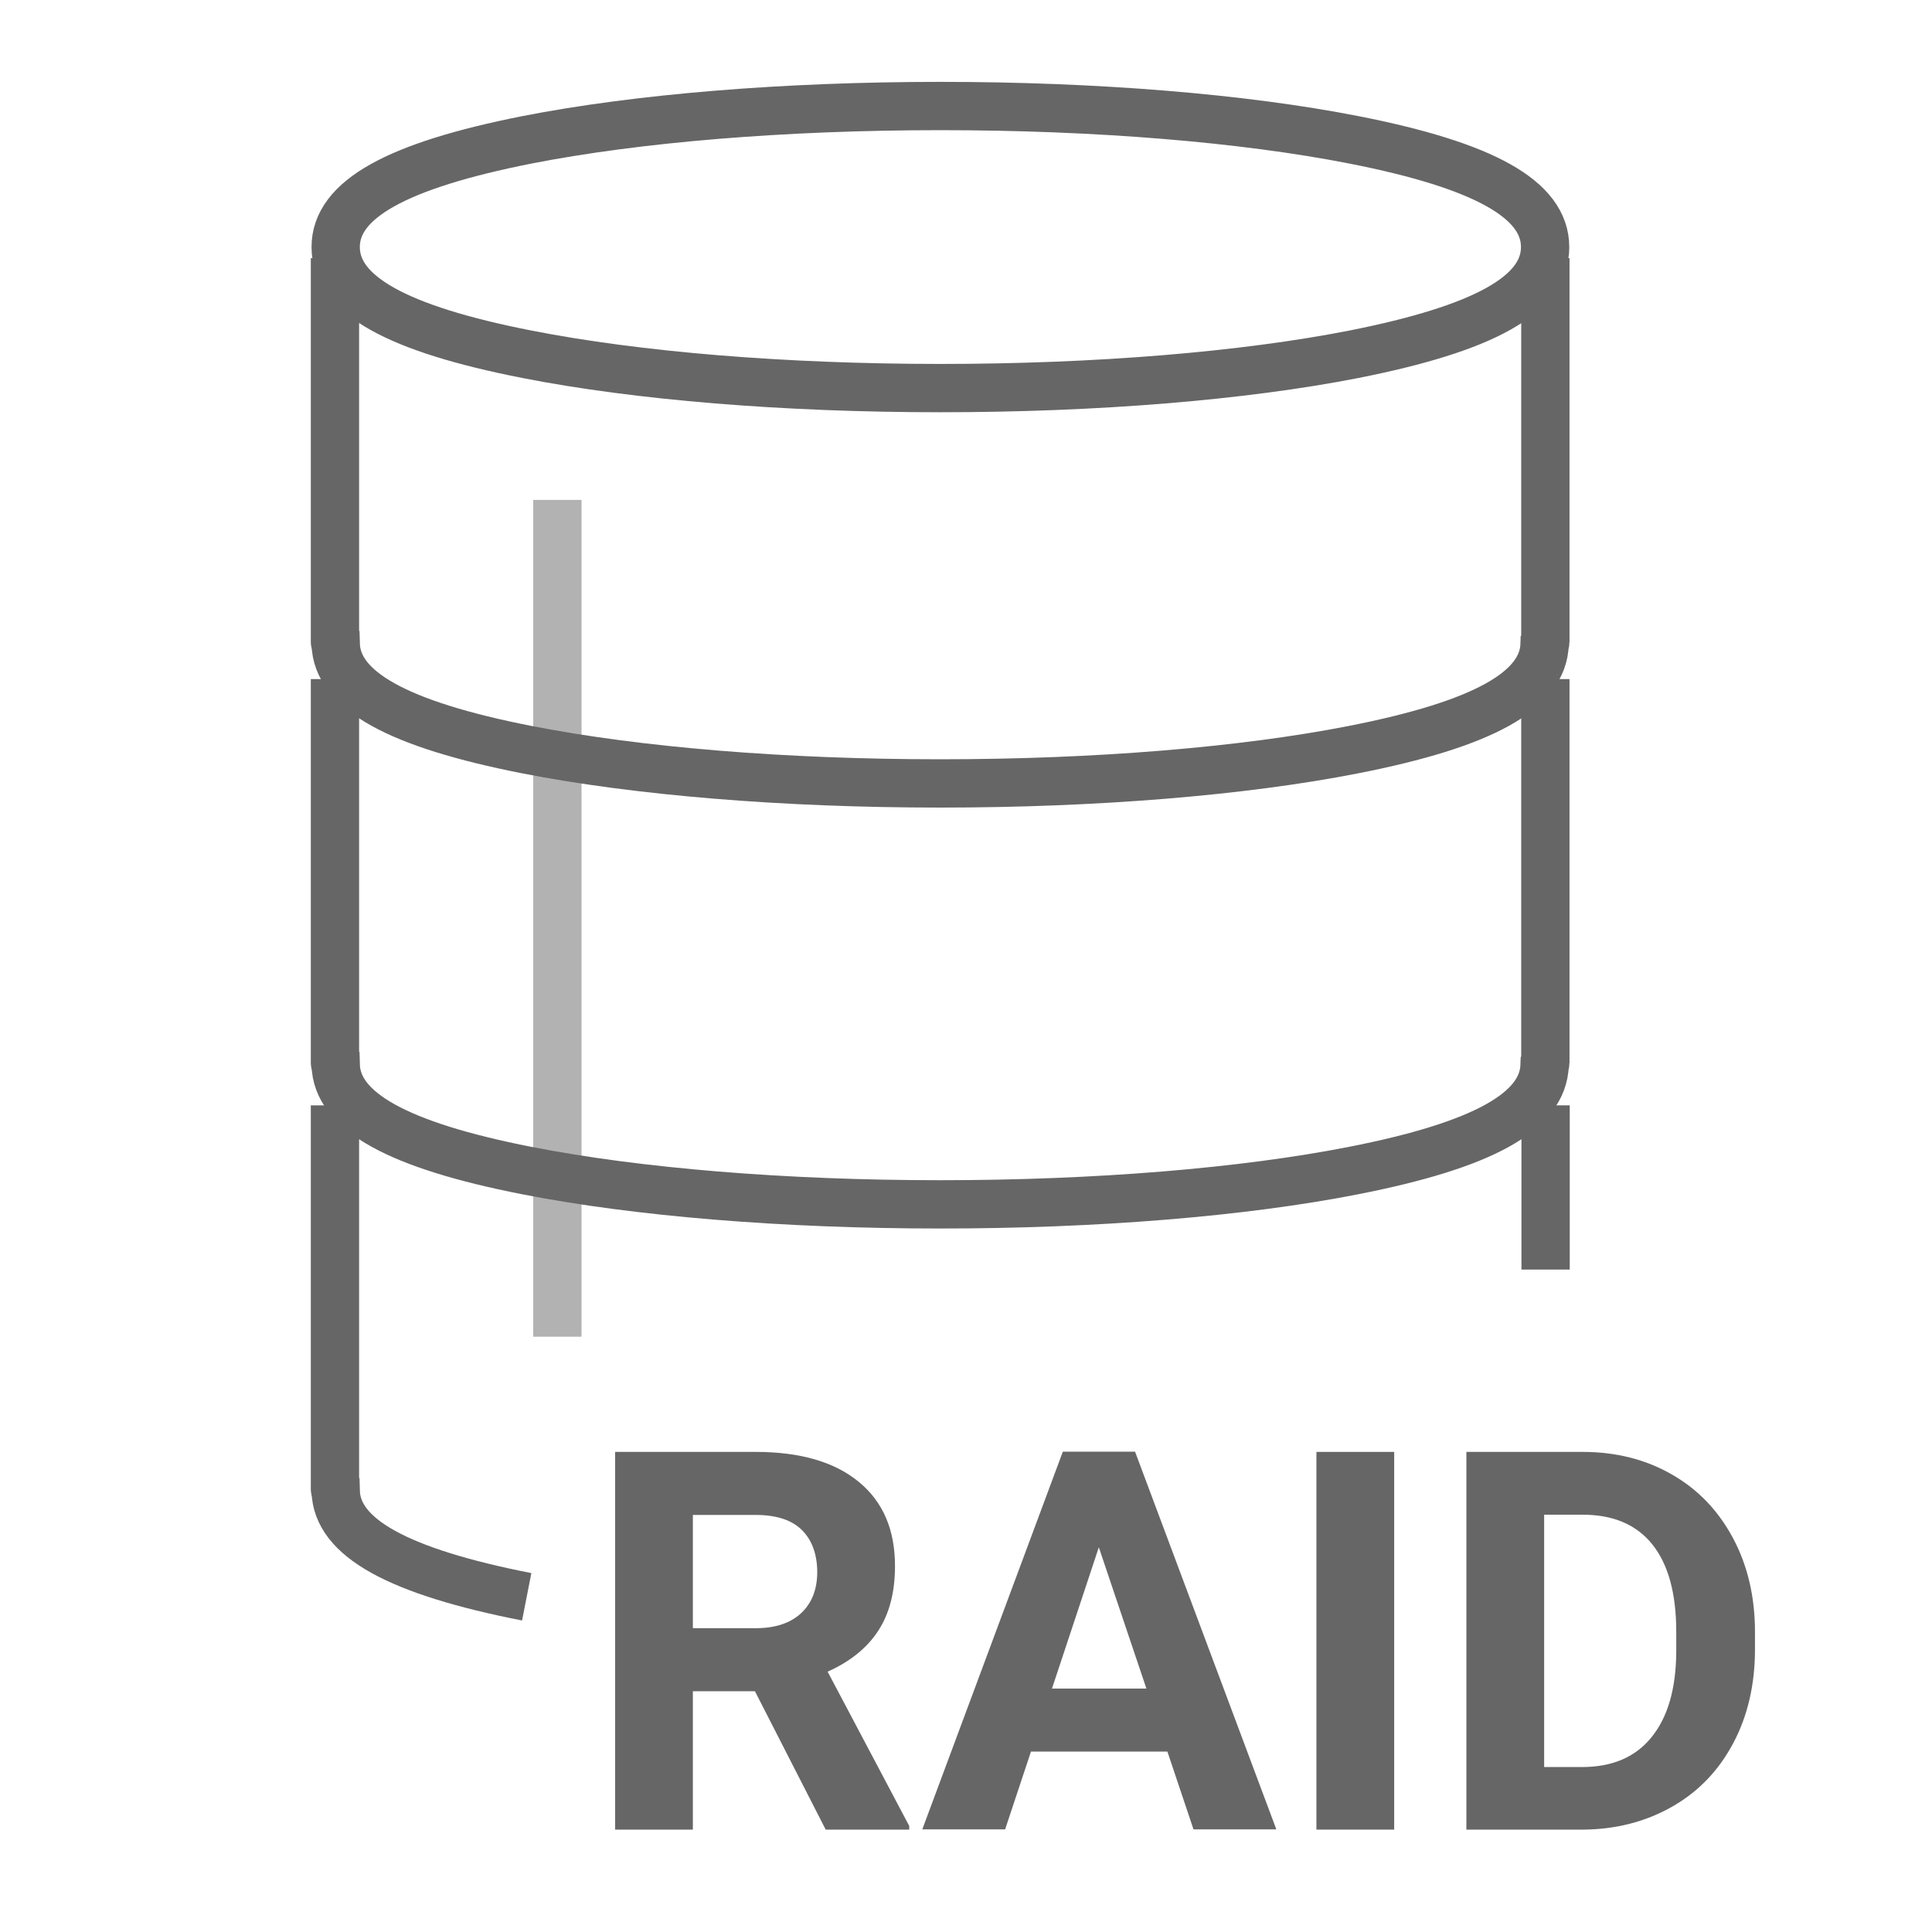
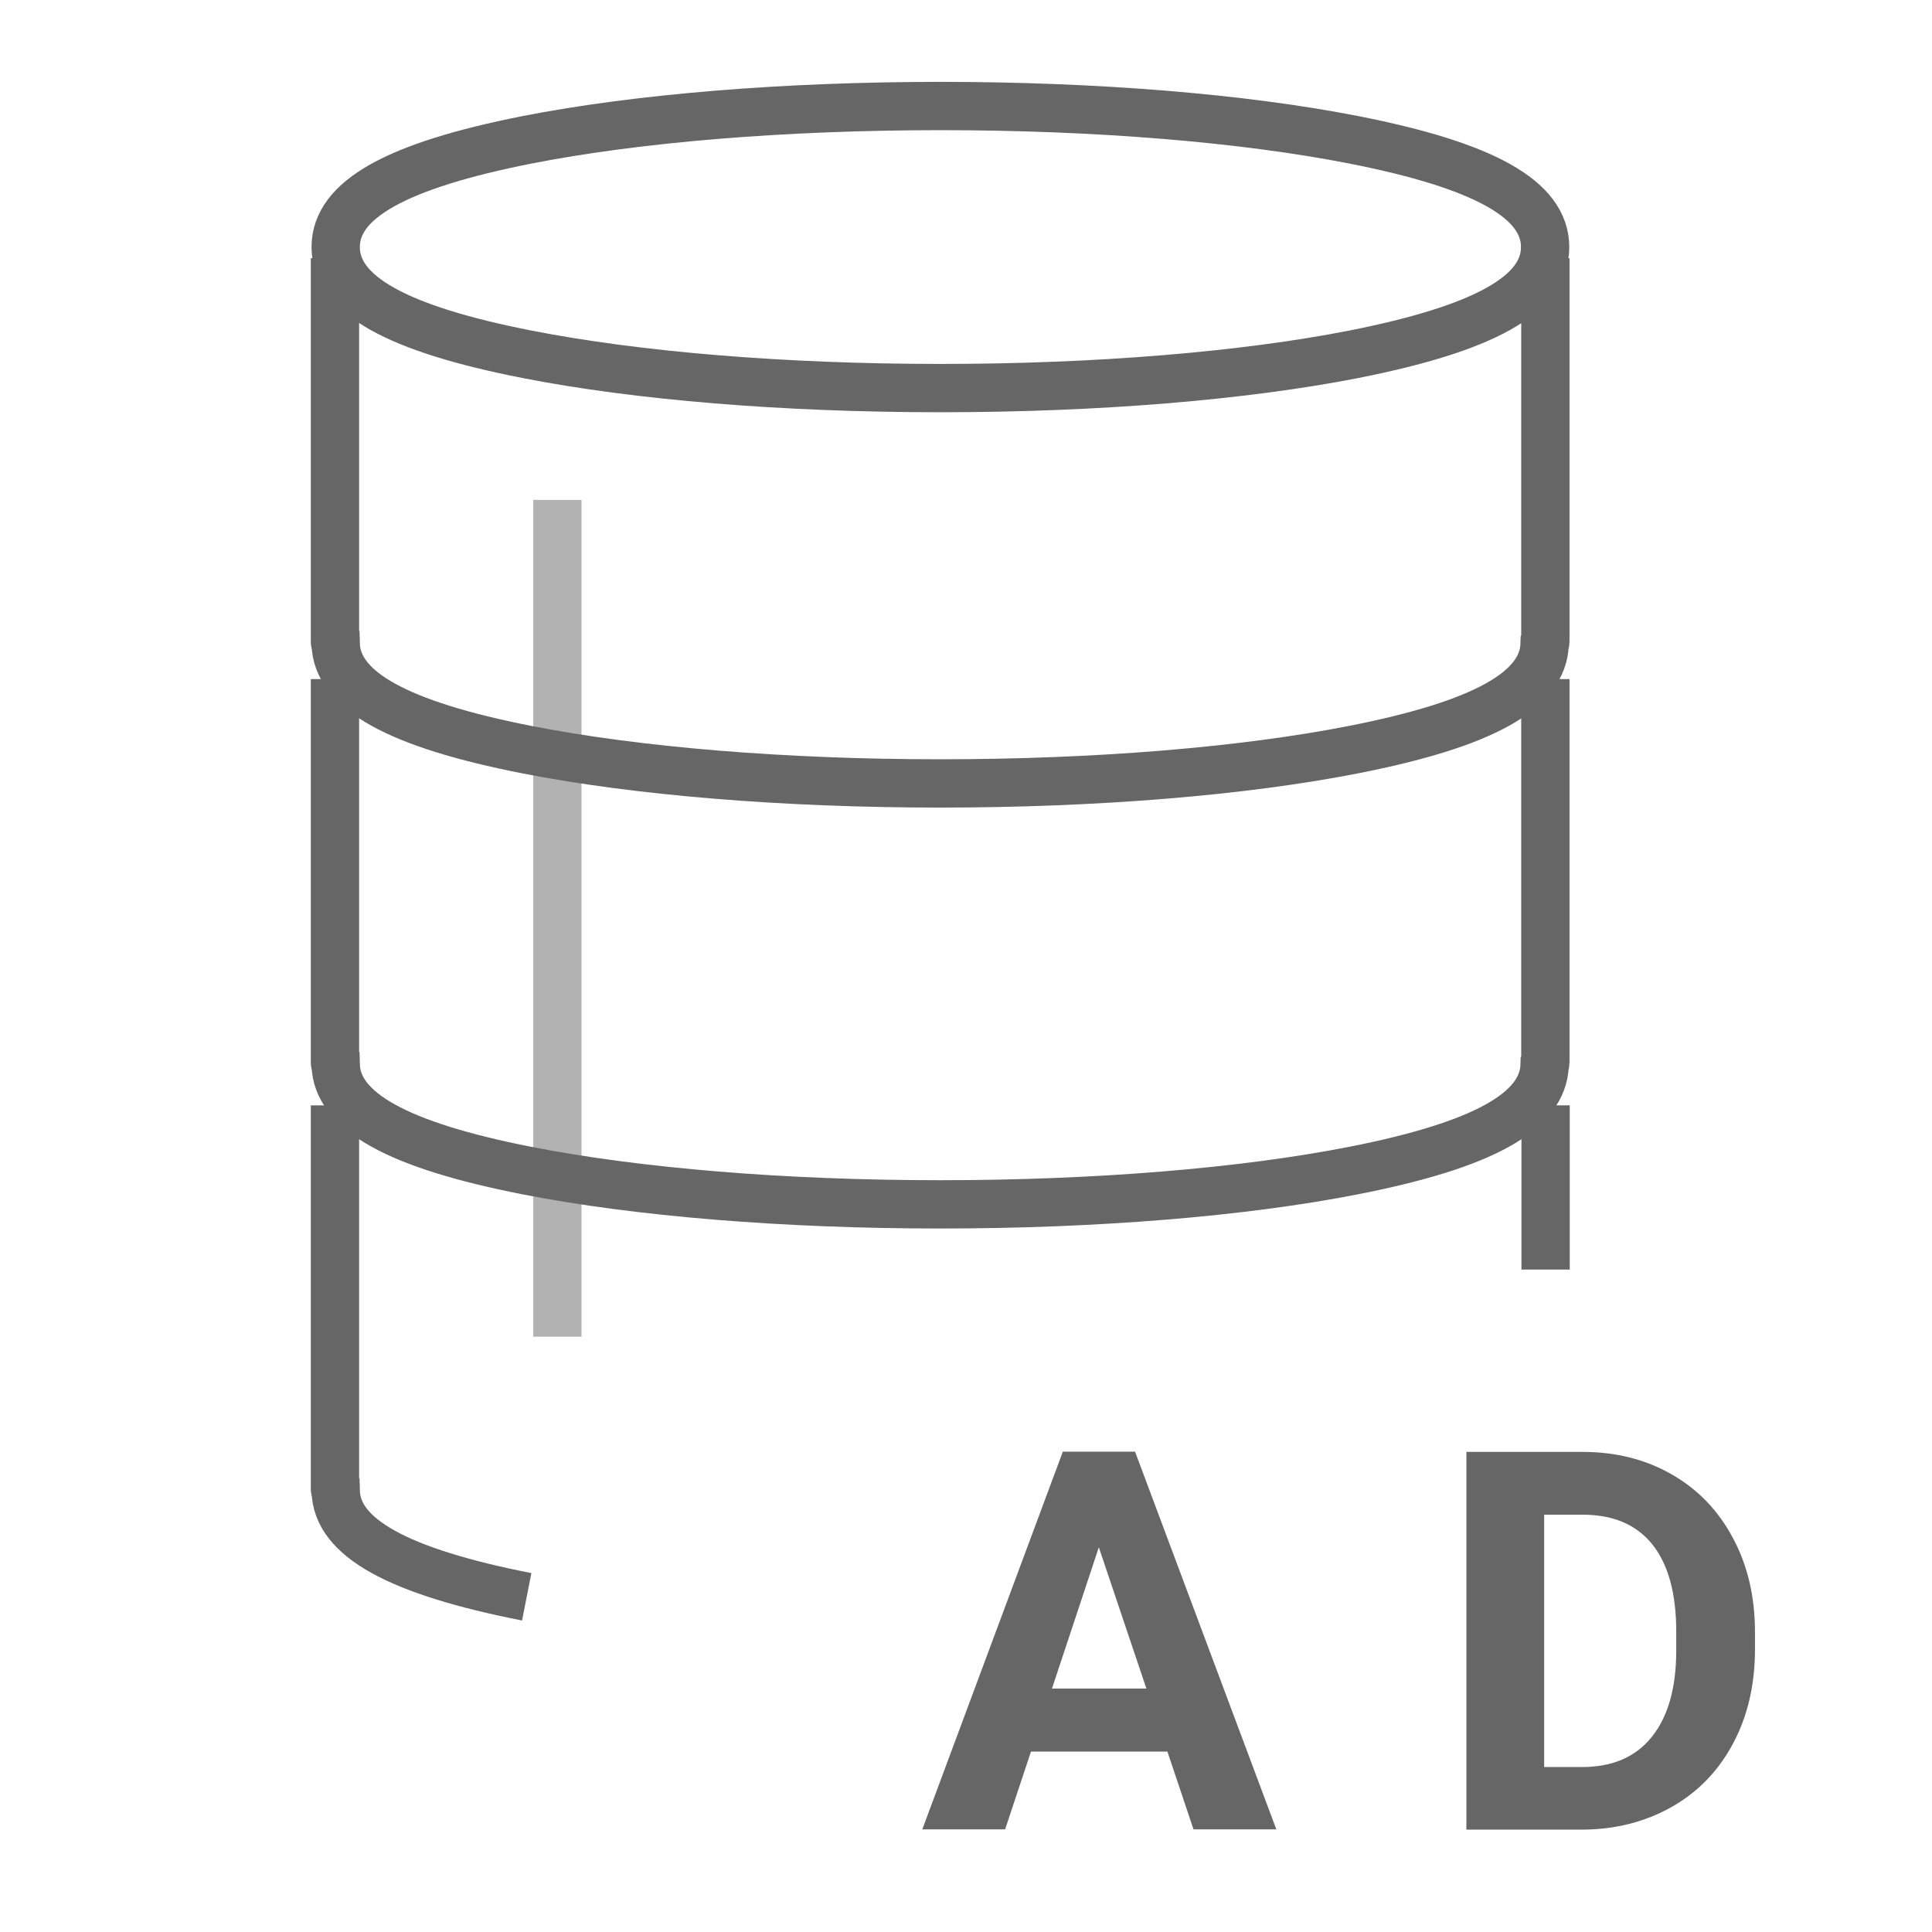
<svg xmlns="http://www.w3.org/2000/svg" id="_圖層_1" data-name="圖層 1" viewBox="0 0 80 80">
  <defs>
    <style>
      .cls-1 {
        opacity: .5;
      }

      .cls-1, .cls-2 {
        fill: none;
        stroke: #666;
        stroke-miterlimit: 10;
        stroke-width: 2px;
      }

      .cls-3 {
        fill: #666;
      }
    </style>
  </defs>
  <line class="cls-1" x1="23.08" y1="20.7" x2="23.08" y2="55.35" />
  <g>
-     <path class="cls-3" d="m31.26,70.03h-2.57v5.73h-3.22v-15.64h5.81c1.85,0,3.27.41,4.28,1.24s1.5,1.99,1.5,3.49c0,1.07-.23,1.96-.69,2.67-.46.71-1.16,1.28-2.1,1.7l3.38,6.39v.15h-3.46l-2.93-5.73Zm-2.57-2.61h2.6c.81,0,1.44-.21,1.88-.62.44-.41.67-.98.67-1.7s-.21-1.32-.63-1.74c-.42-.42-1.06-.63-1.93-.63h-2.59v4.69Z" />
    <path class="cls-3" d="m48.34,72.53h-5.65l-1.07,3.22h-3.43l5.82-15.64h2.99l5.85,15.64h-3.43l-1.08-3.22Zm-4.78-2.61h3.91l-1.97-5.85-1.94,5.85Z" />
-     <path class="cls-3" d="m57.73,75.76h-3.22v-15.64h3.22v15.64Z" />
    <path class="cls-3" d="m60.72,75.76v-15.64h4.81c1.38,0,2.61.31,3.69.93,1.09.62,1.93,1.5,2.54,2.64.61,1.14.91,2.44.91,3.89v.72c0,1.45-.3,2.75-.9,3.88-.6,1.13-1.44,2.01-2.53,2.63s-2.32.94-3.68.95h-4.84Zm3.22-13.03v10.44h1.56c1.26,0,2.22-.41,2.89-1.24s1.01-2,1.02-3.53v-.83c0-1.59-.33-2.79-.99-3.62-.66-.82-1.62-1.23-2.89-1.23h-1.59Z" />
  </g>
  <g>
    <path class="cls-2" d="m38.94,16.07c-6.46,0-12.54-.5-17.12-1.4-5.4-1.06-7.92-2.47-7.92-4.44s2.52-3.37,7.92-4.44c4.59-.9,10.67-1.4,17.12-1.4s12.54.5,17.12,1.4c5.4,1.06,7.92,2.47,7.92,4.44s-2.52,3.37-7.92,4.44c-4.59.9-10.67,1.4-17.12,1.4Z" />
    <path class="cls-2" d="m13.87,10.69v15.89s0,.06.03.08c.05,1.93,2.57,3.33,7.91,4.38,4.59.9,10.67,1.4,17.12,1.4s12.54-.5,17.12-1.4c5.35-1.05,7.86-2.44,7.91-4.38.02-.03.03-.06.03-.08v-15.89" />
    <path class="cls-2" d="m13.87,28.12v15.89s0,.06.03.08c.05,1.93,2.57,3.33,7.91,4.38,4.59.9,10.67,1.4,17.12,1.4s12.54-.5,17.12-1.4c5.35-1.05,7.86-2.44,7.91-4.38.02-.03.03-.06.03-.08v-15.89" />
    <line class="cls-2" x1="64" y1="52.57" x2="64" y2="45.77" />
    <path class="cls-2" d="m13.87,45.77v15.89s0,.06.03.08c.05,1.93,2.57,3.33,7.91,4.38" />
  </g>
</svg>